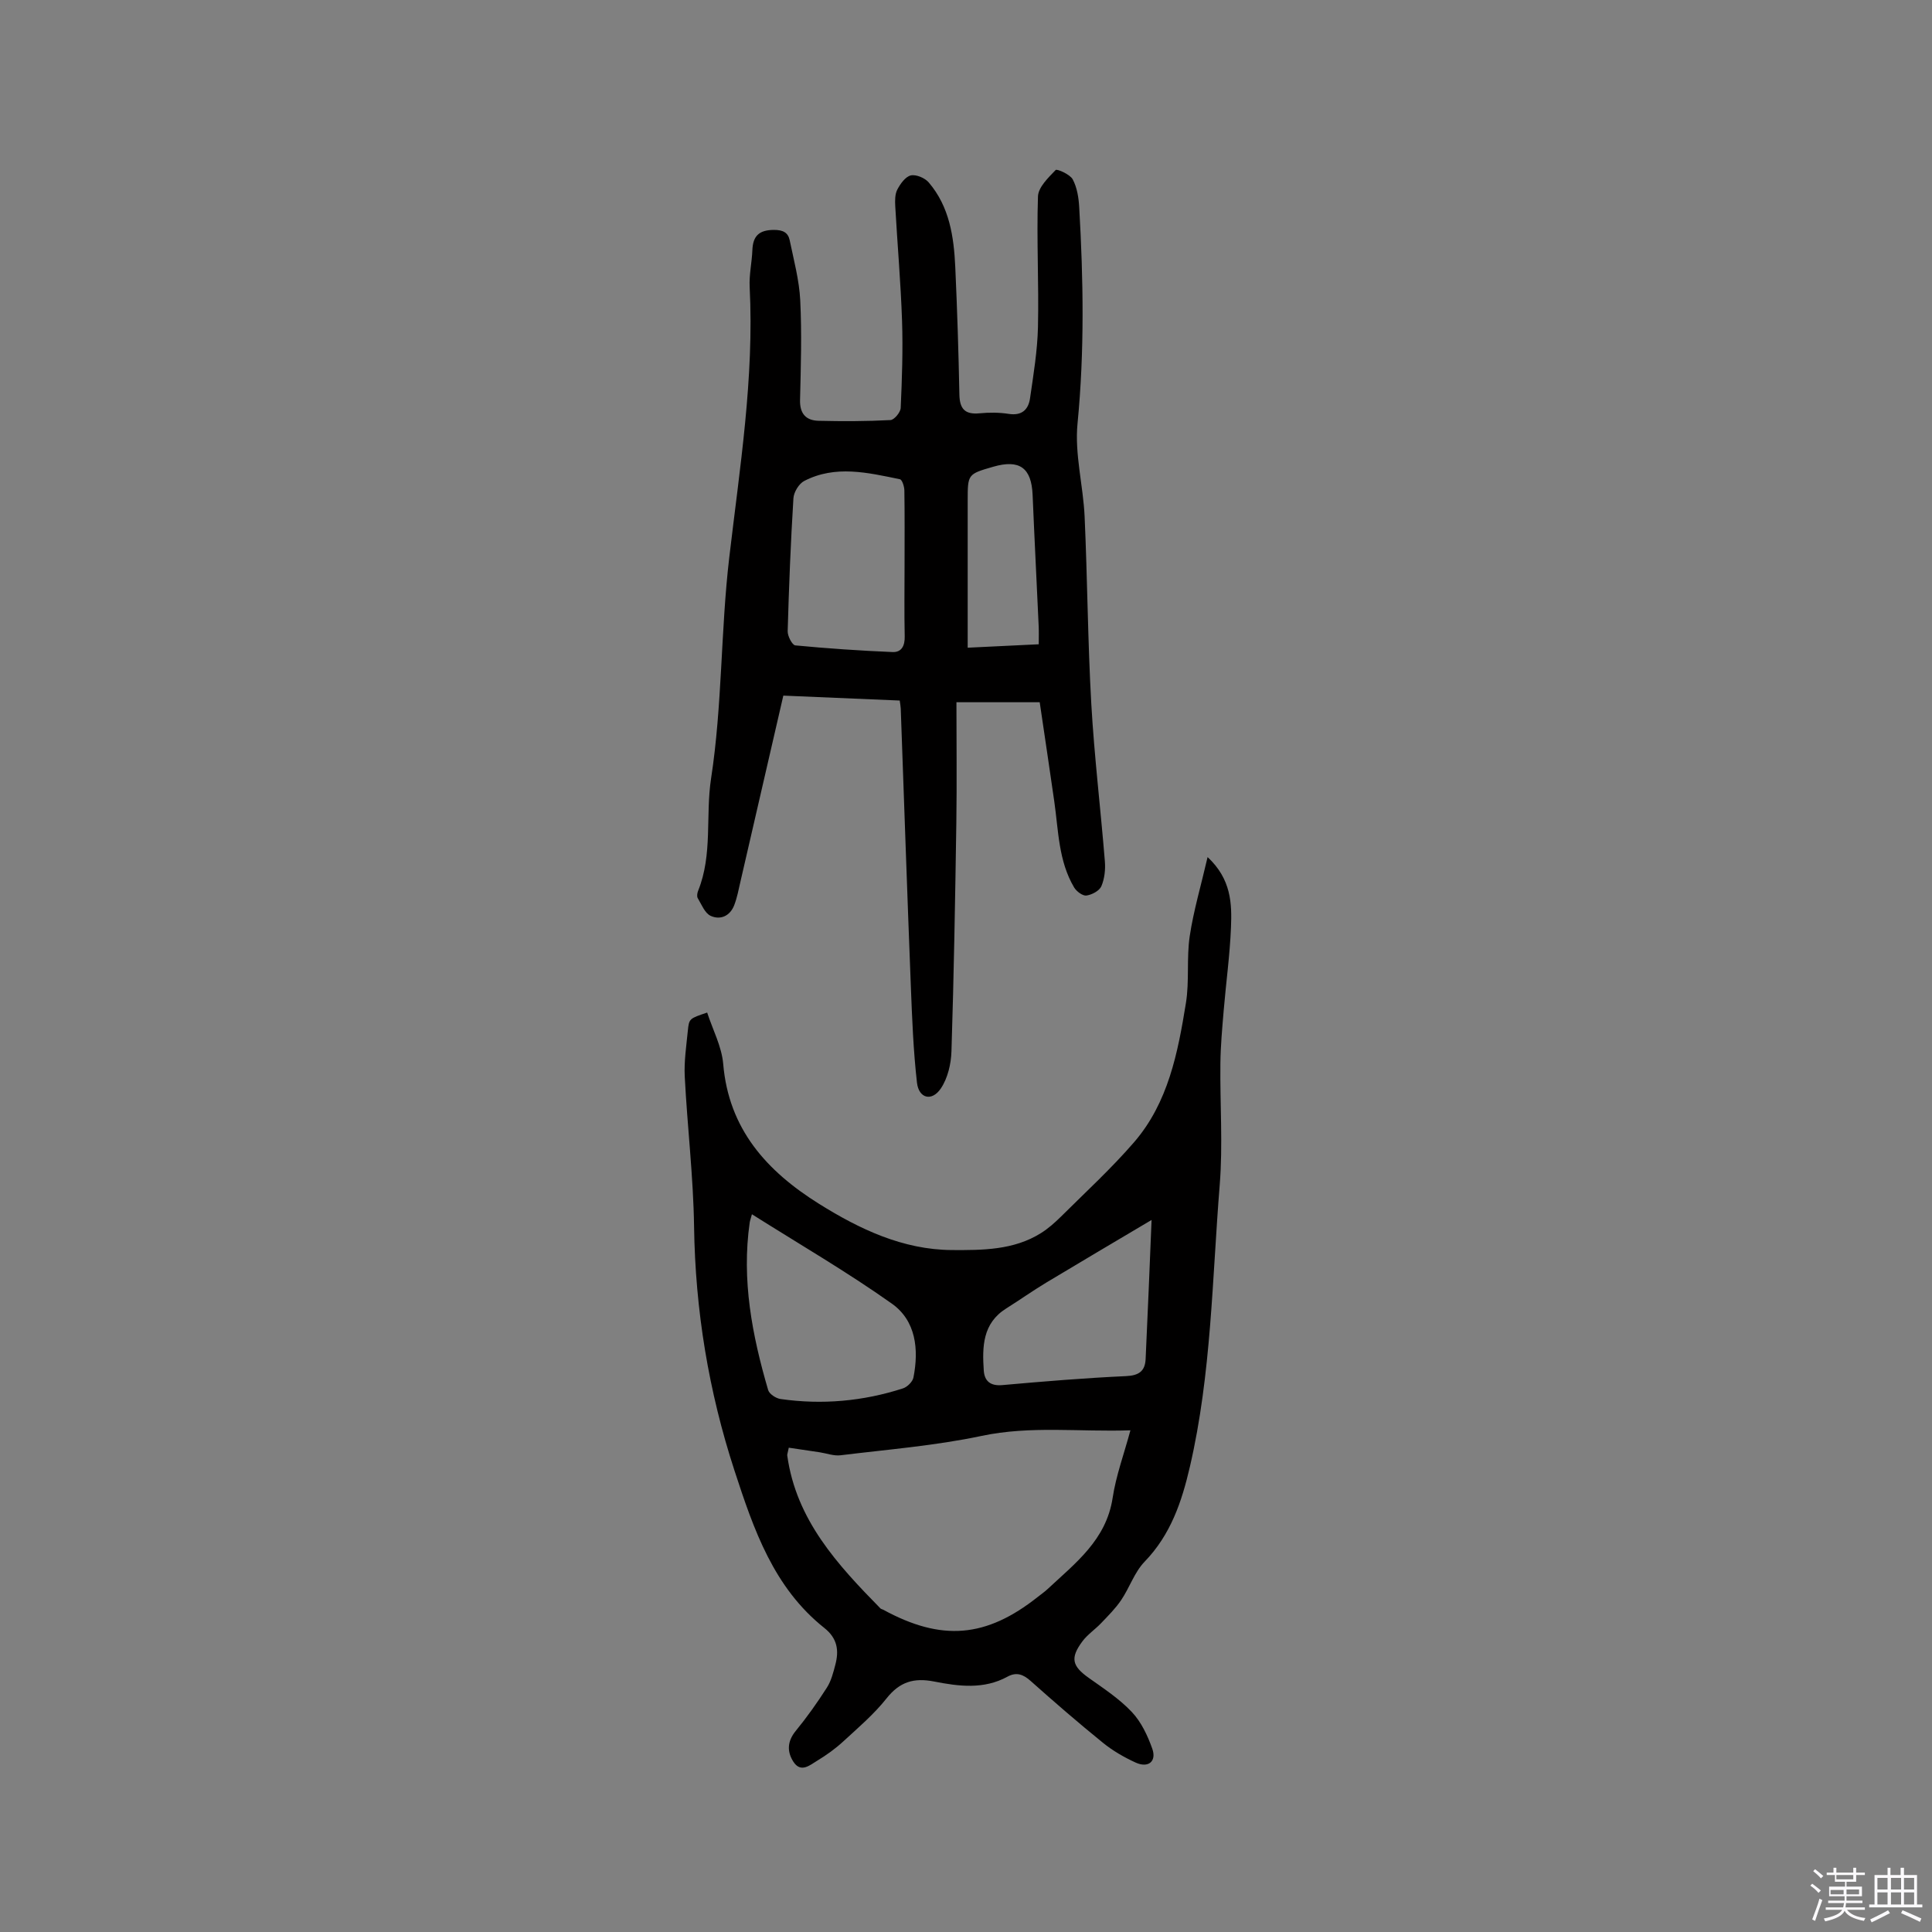
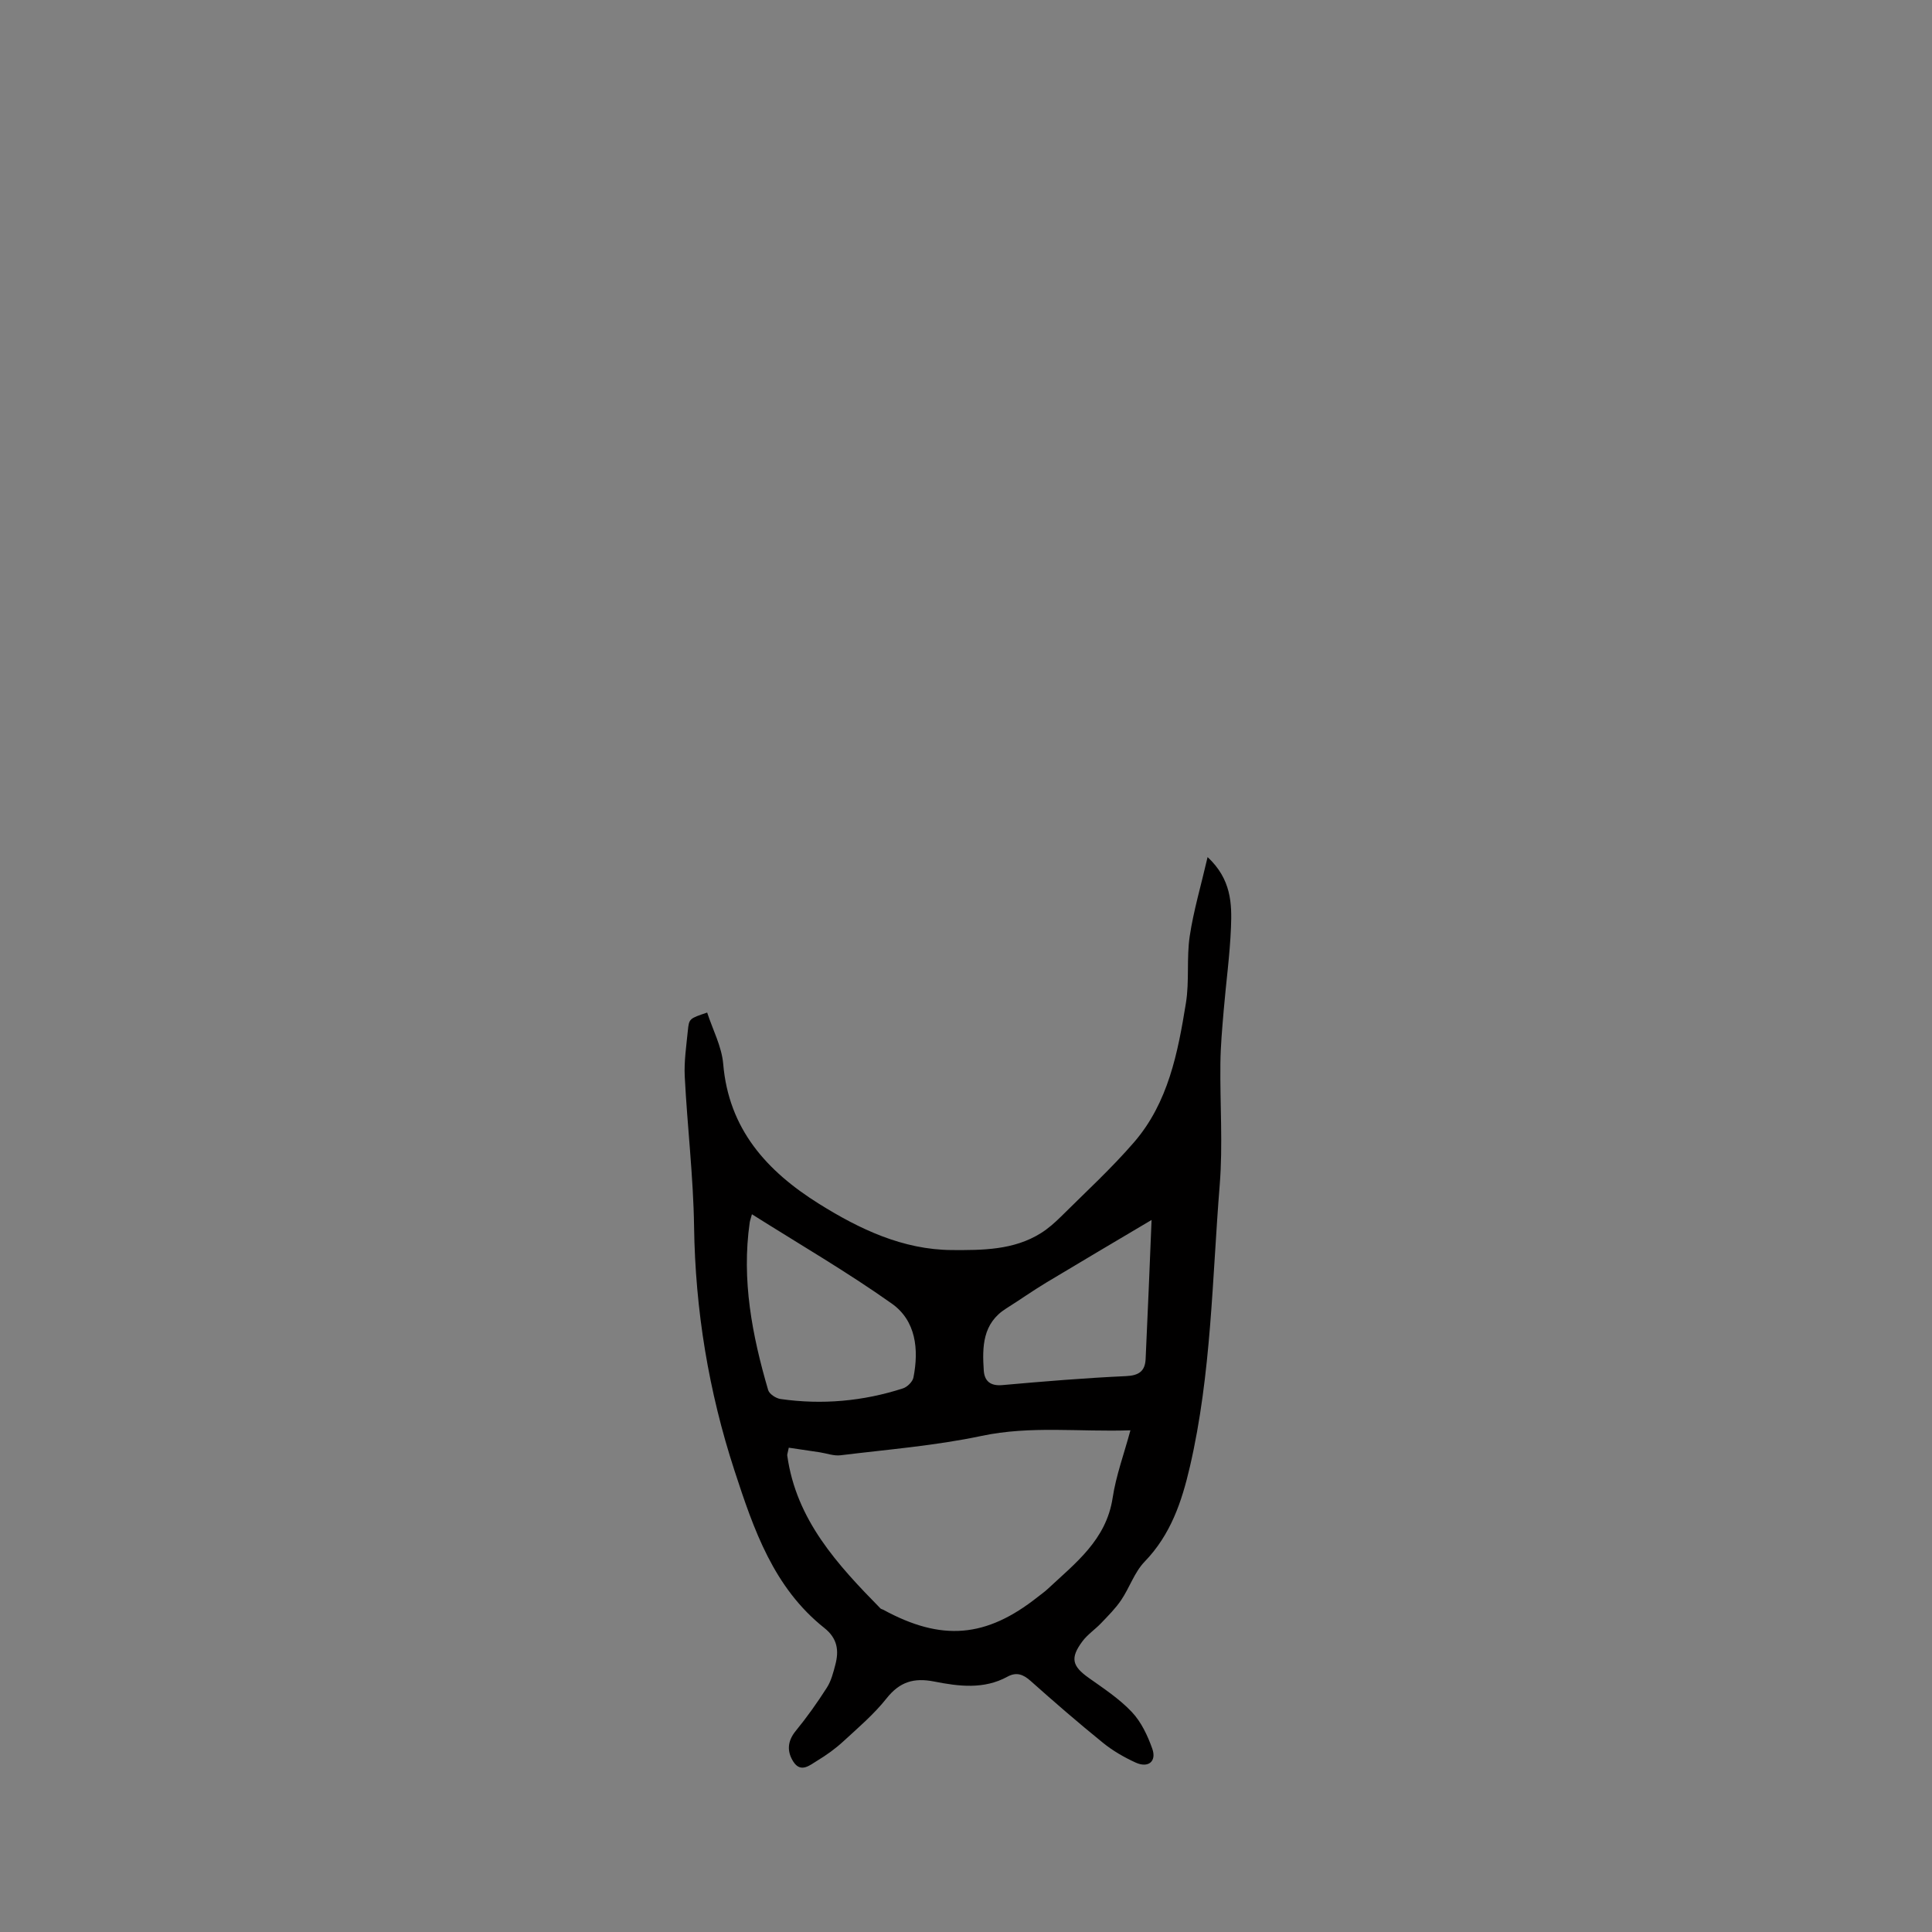
<svg xmlns="http://www.w3.org/2000/svg" enable-background="new 0 0 400 400" viewBox="0 0 400 400">
  <rect x="0" y="0" width="400" height="400" fill="#808080" stroke="none" />
-   <path d="m374.8 390.4.4-.4c.7.5 1.3 1 1.8 1.4l-.5.5c-.5-.6-1.1-1.1-1.7-1.5zm1 7.3-.6-.3c.5-1.4 1.1-2.8 1.5-4.3.2.1.4.2.6.3-.5 1.3-1 2.8-1.5 4.3zm-.4-10.3.4-.4c.4.3 1 .8 1.7 1.4l-.5.5c-.4-.5-1-1-1.6-1.5zm2.5.3h1.7v-1h.6v1h3.5v-1h.6v1h1.8v.5h-1.8v1.4h-2v1h3.2v2h-3.2v.9h3.3v.5h-3.4c0 .3-.1.6-.1.9h4v.5h-3.7c.7.9 1.9 1.5 3.8 1.7-.1.2-.2.4-.3.6-2.1-.4-3.5-1.1-4-2.1-.4 1-1.8 1.7-4 2.2-.1-.2-.2-.4-.3-.6 2.1-.4 3.4-1 3.8-1.8h-3.4v-.5h3.6c.1-.3.1-.6.2-.9h-3.3v-.5h3.4c0-.3 0-.6 0-.9h-3.2v-2h3.3v-1h-2.1v-1.4h-1.7v-.5zm1.1 3.5v1h2.7c0-.3 0-.4 0-.4 0-.1 0-.2 0-.2 0-.1 0-.2 0-.3h-2.7zm1.2-3v.9h3.5v-.9zm4.7 3h-2.6v.6.4h2.6z" fill="#fbfafc" />
-   <path d="m393.6 386.7h.6v1.5h2.7v6.1h1.1v.6h-11v-.6h1.1v-6.1h2.7v-1.5h.6v1.5h2.1v-1.5zm-2.7 8.8.4.6c-1.2.6-2.5 1.3-3.8 1.9-.1-.2-.2-.4-.3-.6 1.2-.6 2.5-1.2 3.7-1.9zm-2.2-6.7v2.4h2.1v-2.4zm0 3v2.5h2.1v-2.5zm2.8-3v2.4h2.1v-2.4zm0 3v2.5h2.1v-2.5zm6 6.1c-1.4-.7-2.7-1.3-3.9-1.8l.3-.6c1.5.6 2.7 1.2 3.9 1.7zm-1.2-9.1h-2.1v2.4h2.1zm-2.1 3v2.5h2.1v-2.5z" fill="#fbfafc" />
  <g fill="#010000">
    <path d="m250.02 177.45c4.92 4.59 5.04 9.64 4.84 14.58-.23 5.71-1.02 11.39-1.5 17.09-.31 3.68-.65 7.38-.69 11.07-.1 8.37.53 16.8-.14 25.12-1.57 19.47-1.72 39.1-6.16 58.29-1.69 7.32-3.99 14.15-9.4 19.74-2.1 2.18-3.11 5.38-4.85 7.95-1.17 1.73-2.69 3.24-4.15 4.77-1.24 1.3-2.8 2.33-3.86 3.75-2.59 3.47-2.14 5.13 1.29 7.57 3.1 2.2 6.36 4.34 8.94 7.08 1.94 2.05 3.27 4.89 4.23 7.6.93 2.64-.84 4.05-3.45 2.86-2.38-1.09-4.73-2.44-6.76-4.09-5.11-4.14-10.08-8.44-14.98-12.81-1.54-1.37-2.93-1.9-4.8-.88-4.89 2.68-10.11 2-15.18 1-4.18-.82-7.12.05-9.84 3.48-2.61 3.3-5.89 6.09-9.01 8.96-1.62 1.49-3.46 2.81-5.35 3.95-1.51.91-3.38 2.61-4.93.23-1.35-2.08-1.29-4.23.47-6.38 2.33-2.85 4.48-5.88 6.46-8.98.89-1.39 1.32-3.11 1.75-4.74.78-2.94.43-5.45-2.26-7.59-10.52-8.35-14.64-20.4-18.61-32.56-5.37-16.44-8.13-33.24-8.38-50.56-.15-10.36-1.4-20.7-1.93-31.06-.16-3.15.33-6.34.64-9.5.25-2.52.33-2.51 4-3.75 1.15 3.54 3.01 7.02 3.32 10.62 1.14 13.53 9.03 22.21 19.81 28.96 8.44 5.28 17.41 9.53 27.56 9.59 6.26.03 12.77.04 18.42-3.51 1.5-.94 2.87-2.16 4.14-3.41 5.11-5.08 10.45-9.98 15.15-15.42 7.06-8.18 9.06-18.53 10.72-28.79.74-4.54.11-9.3.79-13.86.79-5.27 2.33-10.44 3.7-16.37zm-86.71 122.28c-.24 1.19-.35 1.4-.32 1.6 1.84 13.35 10.4 22.61 19.29 31.67.14.14.38.17.57.27 12.1 6.6 21.31 5.84 32.03-2.66.66-.53 1.37-1.01 1.99-1.59 5.76-5.38 12.17-10.19 13.49-18.9.7-4.62 2.36-9.09 3.68-13.99-10.6.36-20.66-.99-30.82 1.16-9.59 2.03-19.45 2.81-29.2 4.01-1.39.17-2.87-.4-4.31-.62-2.11-.31-4.21-.62-6.4-.95zm-7.63-48.33c-.25.92-.4 1.3-.46 1.7-1.71 11.89.5 23.37 3.82 34.7.24.82 1.61 1.71 2.56 1.85 8.61 1.23 17.09.47 25.35-2.2.9-.29 2-1.38 2.17-2.26 1.15-5.84.51-11.77-4.49-15.3-9.26-6.56-19.11-12.28-28.95-18.49zm82.74 1.18c-7.58 4.5-14.73 8.71-21.84 12.99-2.8 1.69-5.48 3.59-8.25 5.33-4.92 3.08-4.98 7.94-4.65 12.86.15 2.17 1.36 3.23 3.84 3.01 8.53-.76 17.07-1.47 25.62-1.86 2.7-.12 3.94-1.07 4.05-3.55.46-9.68.84-19.36 1.23-28.78z" />
-     <path d="m215.26 145.39c-5.8 0-11.07 0-17.24 0 0 8.18.1 16.54-.02 24.89-.24 15.8-.51 31.59-1.01 47.38-.08 2.61-.77 5.56-2.19 7.68-1.86 2.77-4.57 2.1-4.95-1.18-.75-6.61-1.01-13.29-1.27-19.95-.75-19.16-1.4-38.33-2.09-57.5-.02-.42-.1-.84-.21-1.67-7.85-.33-15.72-.67-24.1-1.02-2.99 12.97-5.92 25.72-8.87 38.47-.38 1.65-.69 3.33-1.29 4.9-.86 2.25-2.86 3.15-4.88 2.23-1.21-.55-1.89-2.35-2.68-3.67-.22-.37-.1-1.09.09-1.55 3.03-7.51 1.49-15.55 2.67-23.22 2.33-15.17 1.98-30.51 3.76-45.72 2.18-18.6 5.18-37.19 4.23-56.06-.13-2.51.46-5.06.56-7.59.11-2.97 1.39-4.2 4.48-4.21 1.88 0 2.91.55 3.25 2.15.85 4.12 1.97 8.25 2.18 12.41.34 6.87.13 13.78-.04 20.66-.07 2.84 1.25 4.24 3.83 4.3 4.96.12 9.94.11 14.89-.15.78-.04 2.08-1.6 2.12-2.51.27-6 .48-12.02.28-18.01-.27-7.93-.96-15.84-1.41-23.77-.06-1.15-.07-2.47.43-3.43.62-1.19 1.67-2.67 2.79-2.93 1.09-.25 2.92.52 3.71 1.45 4.3 5.02 5.21 11.24 5.5 17.54.4 8.79.68 17.58.85 26.37.06 2.99 1.16 4.18 4.18 3.89 1.99-.19 4.06-.19 6.03.12 2.74.43 4.09-.9 4.42-3.25.71-4.9 1.53-9.83 1.64-14.76.2-9-.3-18.01 0-27 .06-1.91 2.13-3.89 3.66-5.48.27-.28 2.97.89 3.53 1.93.91 1.69 1.24 3.82 1.35 5.79.86 14.93 1.11 29.82-.35 44.77-.62 6.32 1.18 12.84 1.47 19.29.58 12.91.65 25.84 1.38 38.74.62 10.88 1.93 21.72 2.81 32.59.14 1.71-.06 3.61-.72 5.16-.41.96-1.95 1.78-3.09 1.94-.77.11-2.05-.84-2.54-1.65-3.26-5.48-3.25-11.75-4.12-17.81-.96-6.69-1.96-13.38-3.02-20.56zm-27.98-28.59c0-5.09.04-10.17-.04-15.26-.01-.81-.46-2.23-.93-2.32-6.62-1.36-13.34-2.99-19.81.36-1.1.57-2.15 2.32-2.23 3.58-.57 9.17-.93 18.35-1.19 27.53-.03 1 .94 2.86 1.57 2.93 6.7.64 13.42 1.1 20.14 1.38 1.86.08 2.57-1.29 2.52-3.25-.11-4.99-.03-9.97-.03-14.95zm27.78 16.59c0-1.4.04-2.54-.01-3.67-.41-9.1-.88-18.19-1.26-27.28-.24-5.58-2.7-7.38-8.14-5.81-5.3 1.53-5.3 1.53-5.3 7.04v19.06 11.37c5.09-.25 9.79-.47 14.71-.71z" />
  </g>
</svg>